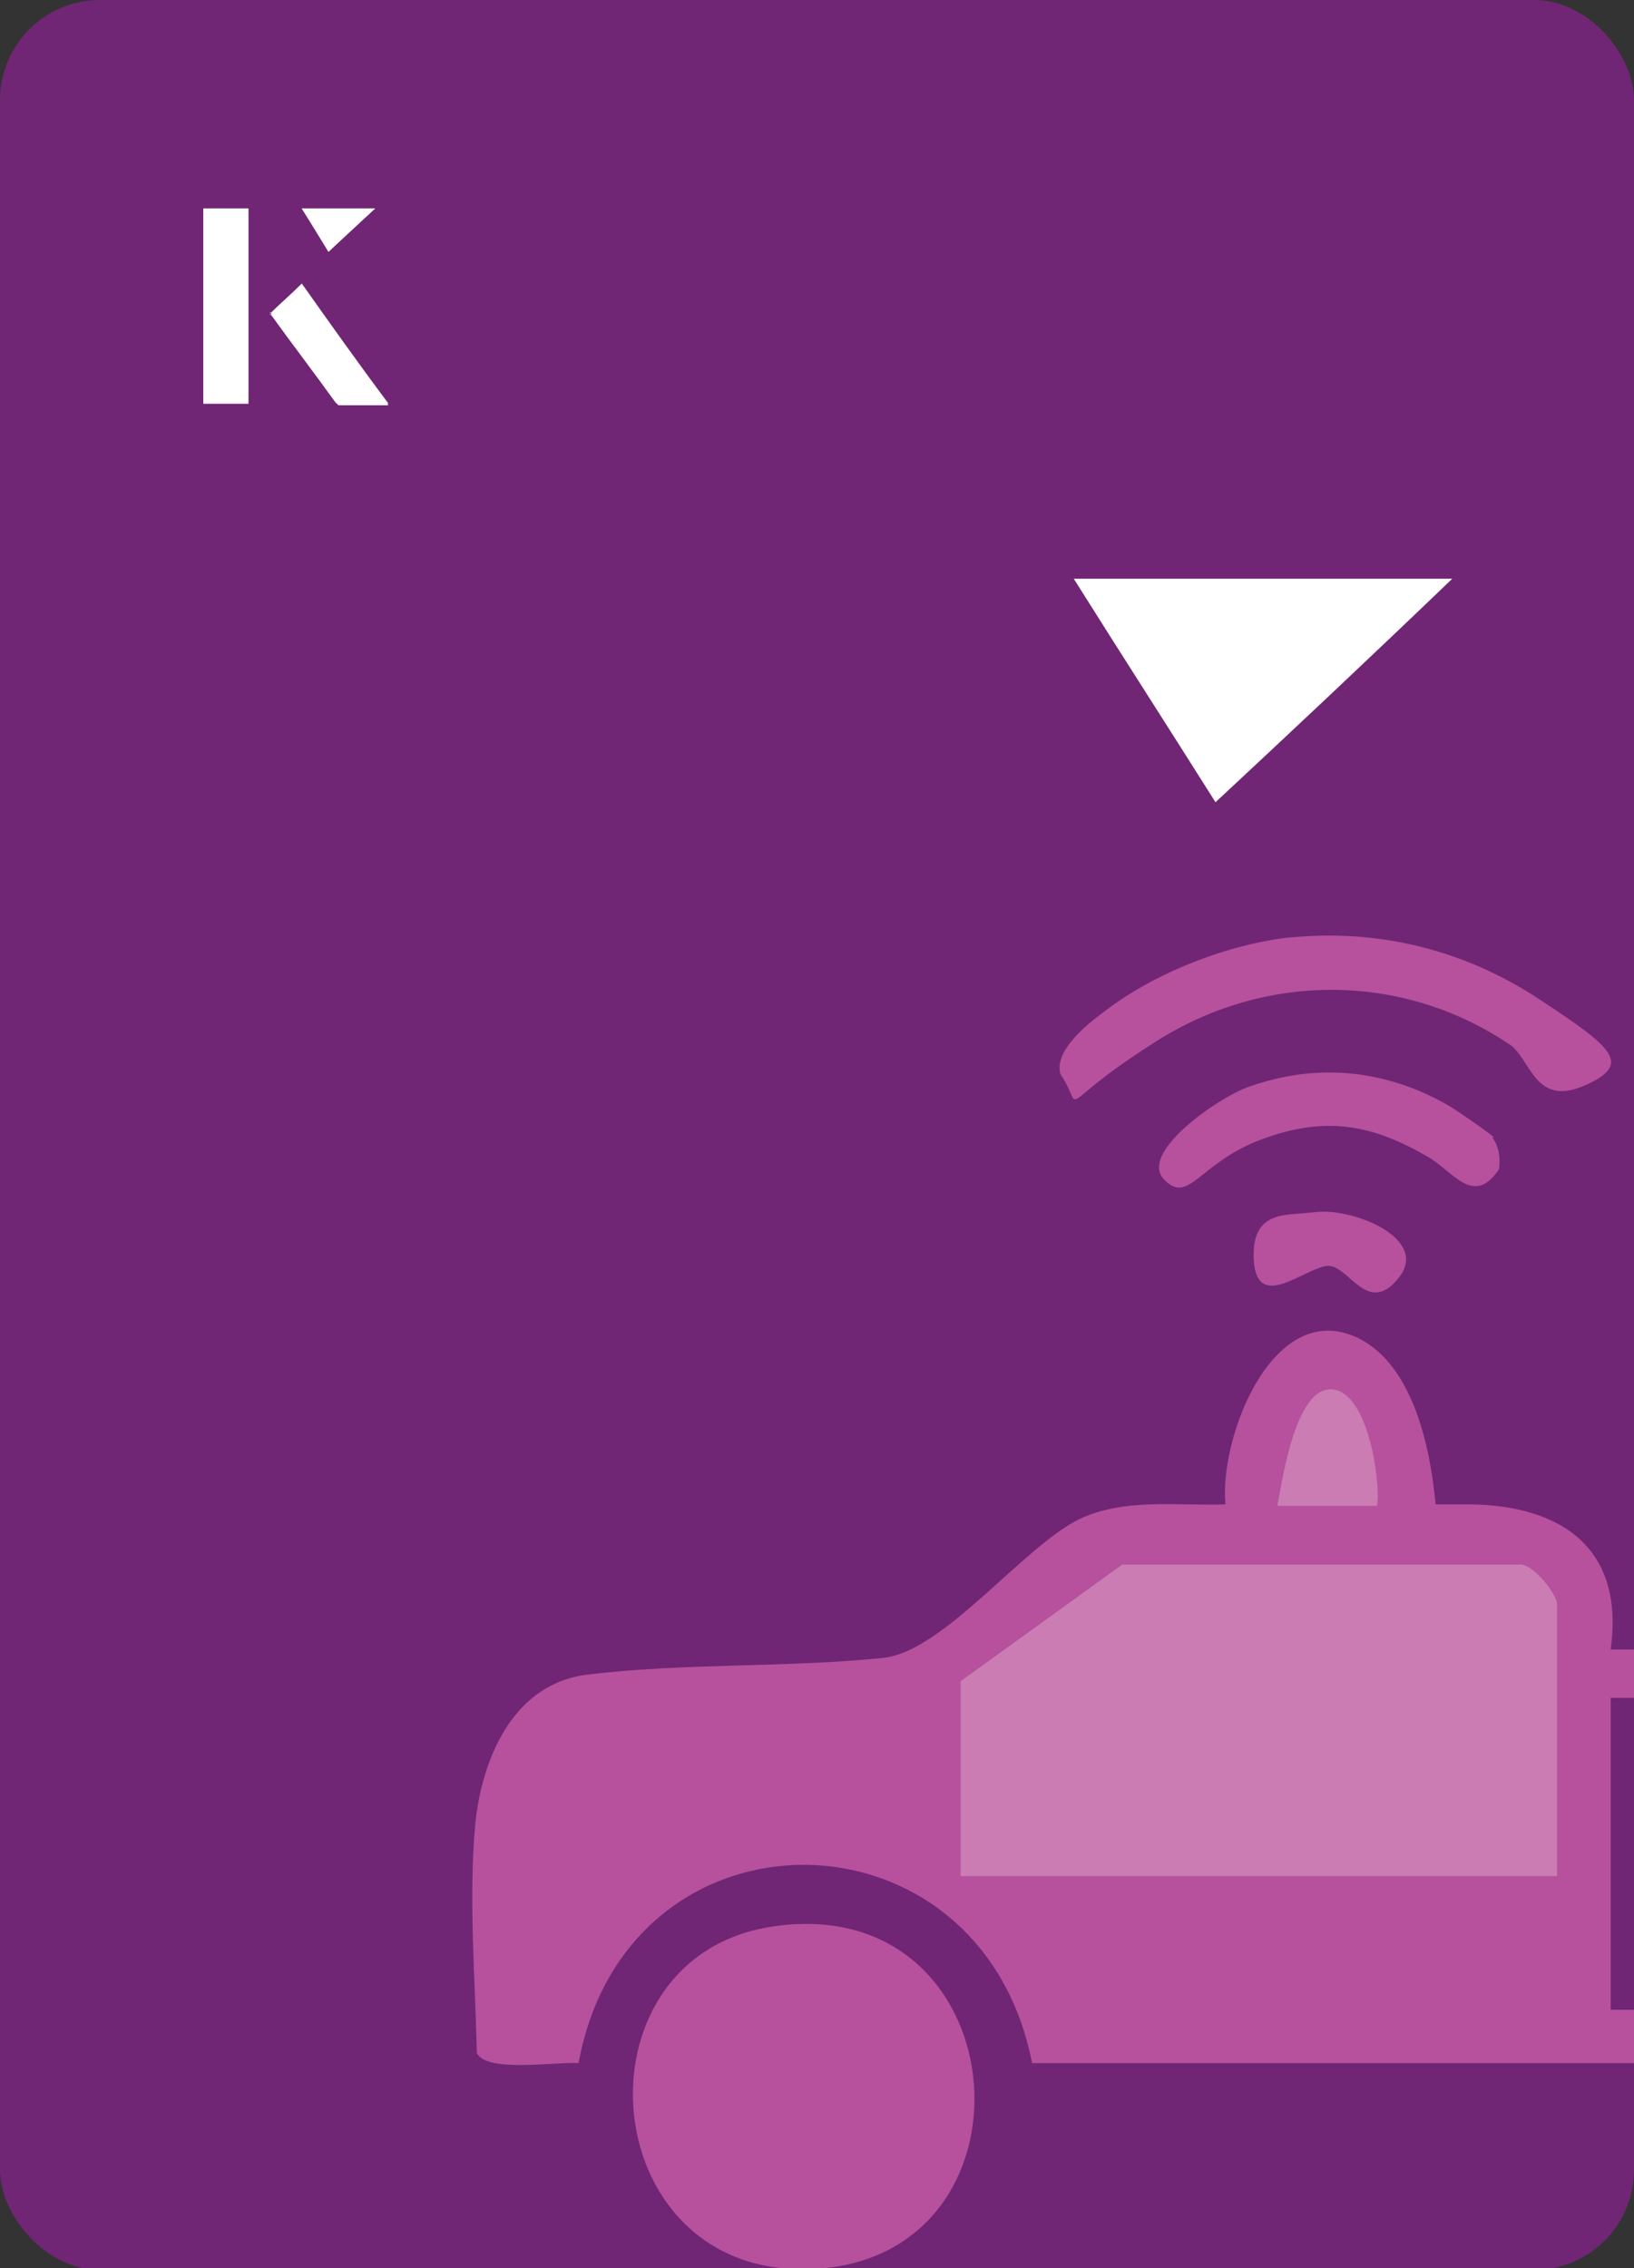
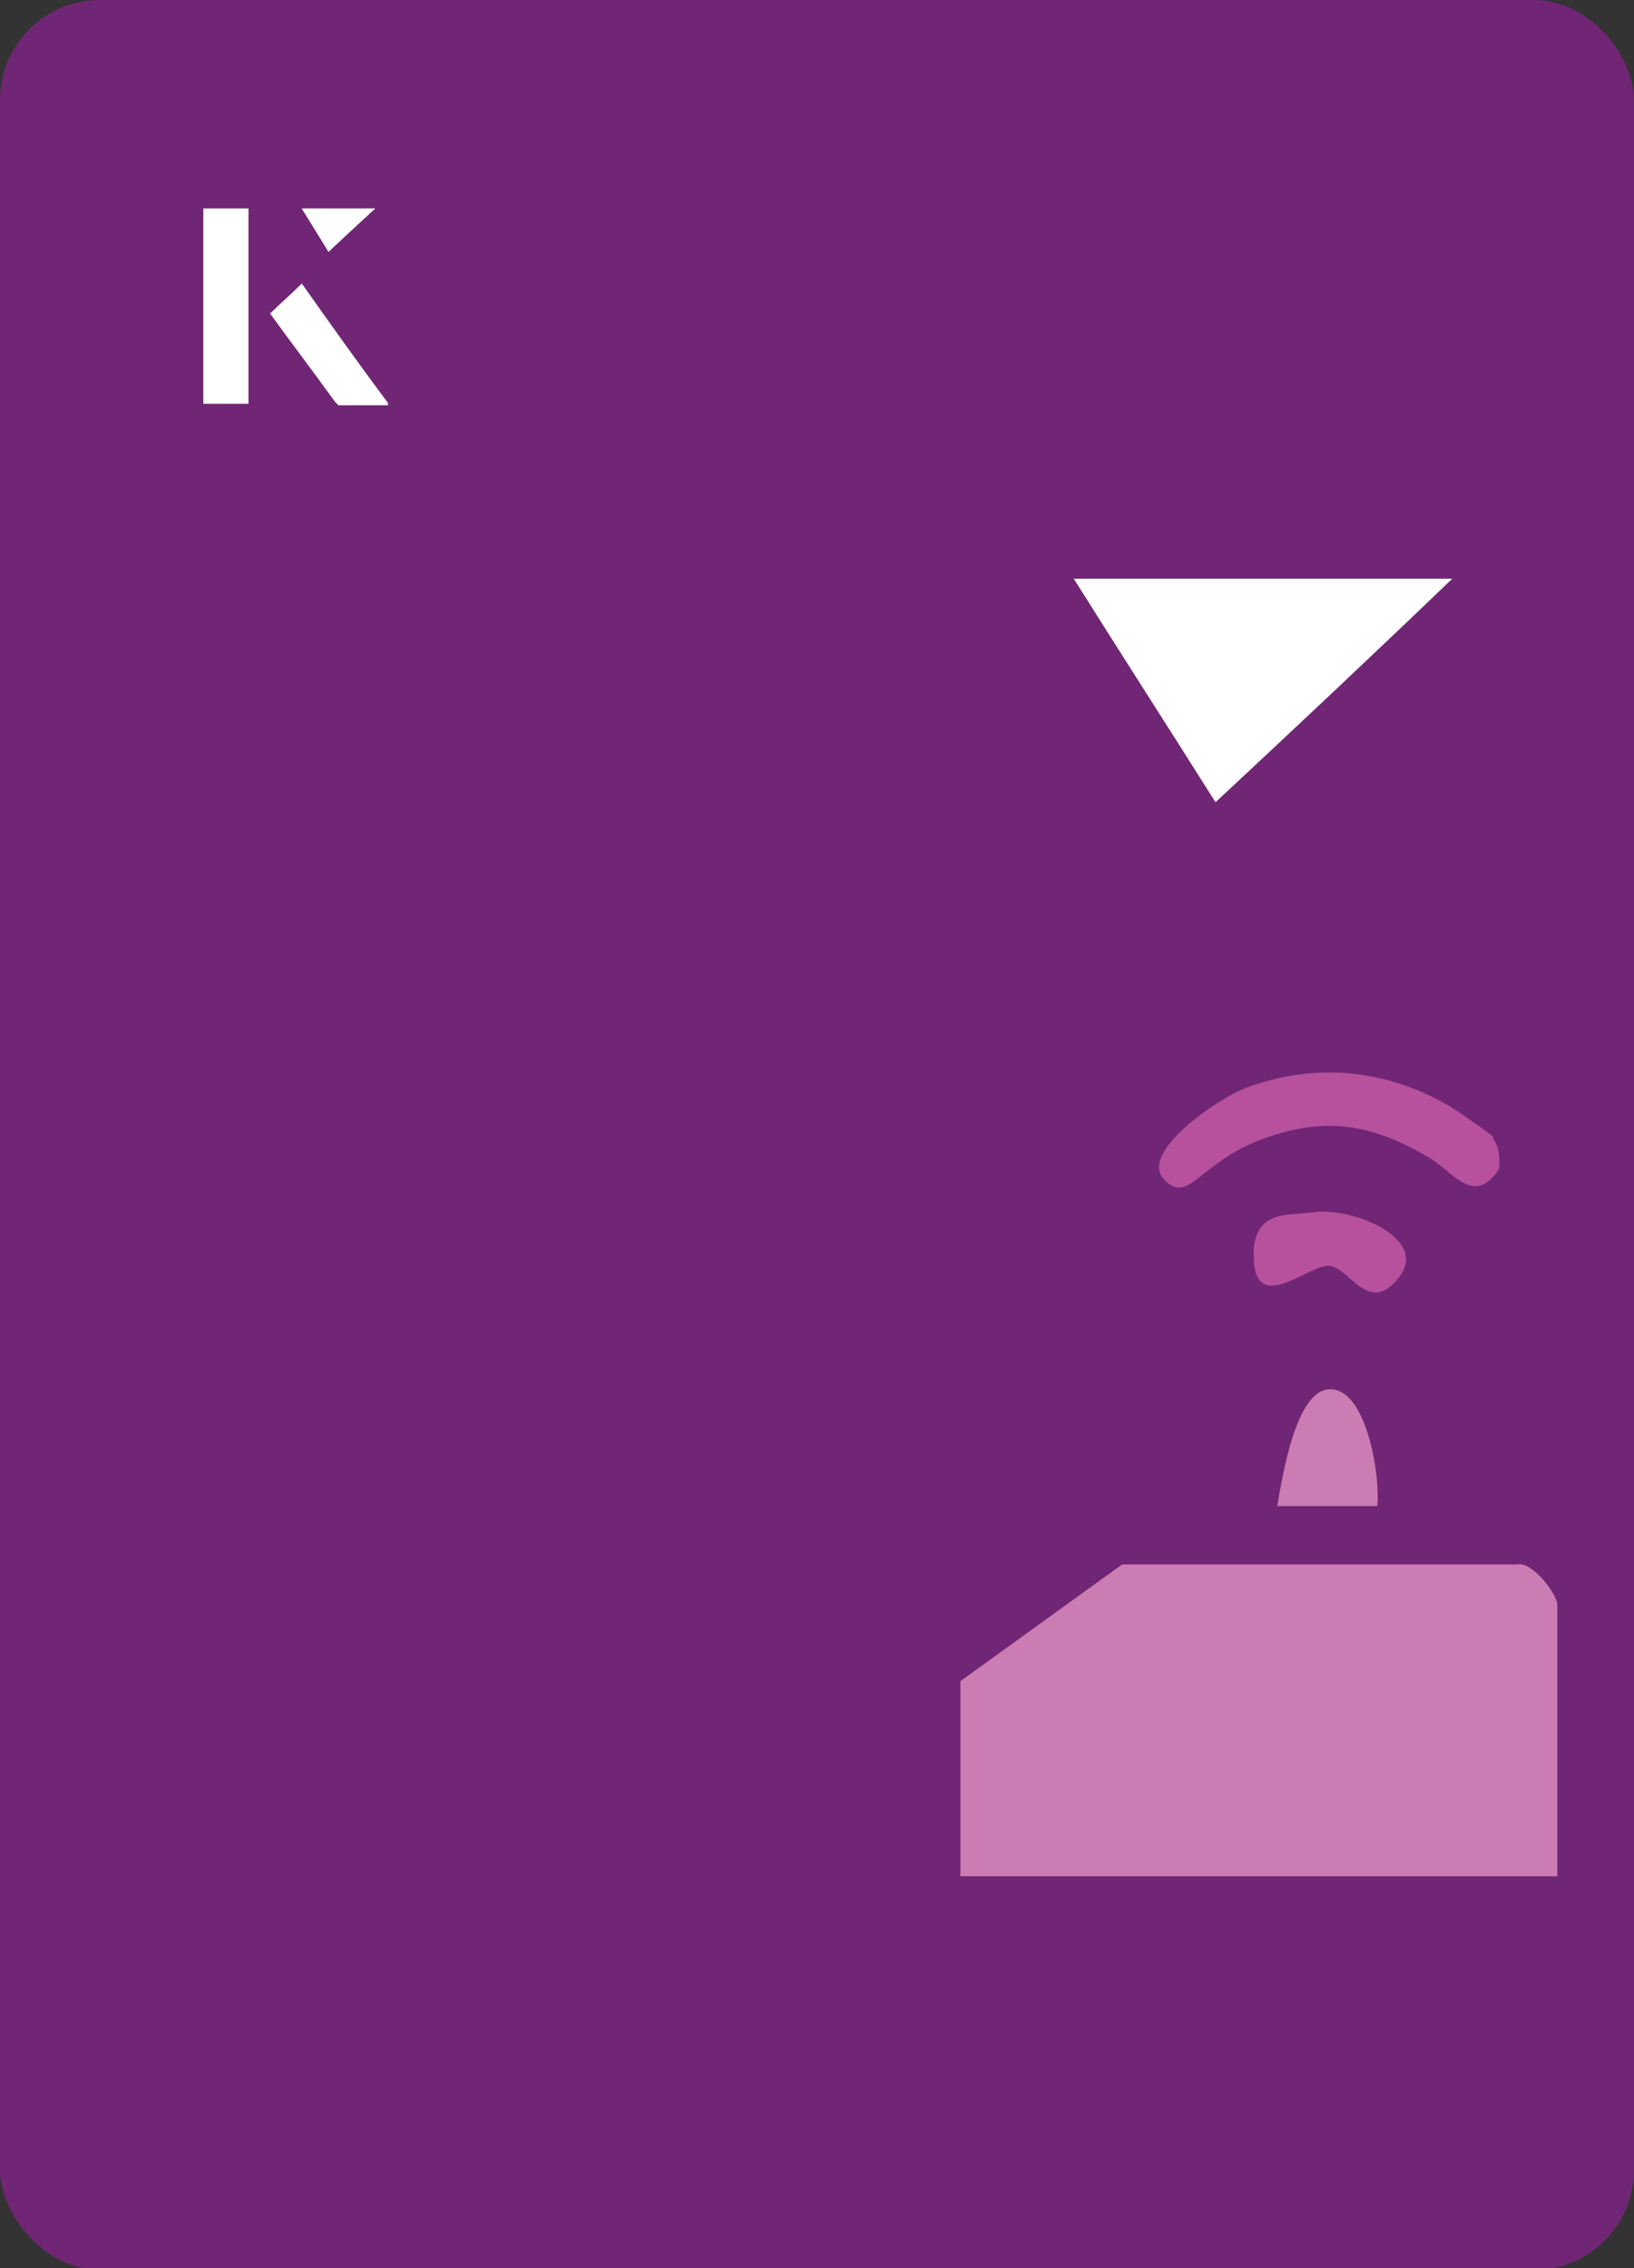
<svg xmlns="http://www.w3.org/2000/svg" id="Layer_1" data-name="Layer 1" viewBox="0 0 98 136">
  <rect x="0" y="0" width="98" height="136" fill="#333333" stroke="none" />
  <defs>
    <style>
      .cls-1 {
        fill: #b7519d;
      }

      .cls-2 {
        fill: #fff;
      }

      .cls-3 {
        fill: #ca7cb3;
      }

      .cls-4 {
        fill: #702674;
      }
    </style>
  </defs>
  <rect class="cls-4" x="0" y="0" width="98" height="136.1" rx="6" ry="6" transform="translate(98 136.1) rotate(-180)" />
  <g>
    <g>
      <path class="cls-2" d="M14.9,12.5h-2.7v11.7h2.7v-11.7ZM16.2,18.8c1.3,1.8,2.6,3.5,3.9,5.3,0,0,.2.2.2.2,1,0,1.9,0,3,0-1.8-2.5-3.5-4.8-5.2-7.2-.7.6-1.3,1.2-1.9,1.8ZM19.7,15.1c.8-.8,1.8-1.7,2.8-2.6h-4.4c.5.8,1.1,1.7,1.6,2.6Z" />
      <path class="cls-2" d="M14.9,12.5v11.7h-2.7v-11.7h2.7Z" />
      <path class="cls-2" d="M16.2,18.8c.6-.6,1.2-1.1,1.9-1.8,1.7,2.4,3.4,4.8,5.2,7.2-1.1,0-2,0-3,0,0,0-.2,0-.2-.2-1.3-1.8-2.6-3.5-3.9-5.3Z" />
      <polygon class="cls-2" points="19.7 15.1 18.1 12.5 22.5 12.5 19.7 15.1" />
    </g>
    <path class="cls-2" d="M72.9,48.1c-2.9-4.6-5.8-9.1-8.5-13.4h22.7c-5,4.8-9.9,9.4-14.2,13.4Z" />
  </g>
  <g>
-     <path class="cls-1" d="M98,102.1v-3.2h-1.4c.9-6.5-3.5-8.8-9-8.7-.5,0-1,0-1.5,0-.3-3.3-1.3-8.2-4.5-9.9-5.2-2.7-8.5,5.9-8.1,9.9-2.9.1-6.1-.4-8.8.9-3.4,1.7-8.1,7.9-11.7,8.3-5.7.6-12,.3-17.7,1-4.5.5-6.4,5-6.8,9-.4,4.4,0,9.3.1,13.7.6,1.2,4.8.5,6.1.6,2.9-15.9,24.1-15.8,27.2,0h25.7s10.4,0,10.4,0v-3.2h-1.4v-18.7h1.4ZM79.9,83.3c1.5.1,2.9,5.6,2.7,7h-6c.3-1.6,1.1-7.2,3.3-7ZM93.4,112.5h-35.8v-11.7l9.7-7h20.3s3.4,0,3.4,0c.9-.2,2.4,1.8,2.4,2.4v16.3Z" />
-     <path class="cls-1" d="M46.4,115.5c14.5-2.1,16.4,19.2,3,20.5-13.8,1.3-15.5-18.7-3-20.5Z" />
-     <path class="cls-1" d="M77.5,56.2c5.3-.5,10.4.8,14.8,3.7s5.7,3.9,2.7,5.2-3.2-1.7-4.5-2.5c-6.4-4.3-14.6-4.3-21.1-.2s-4.2,4.4-5.8,2c-.4-1.4,1.6-3,2.7-3.8,3-2.3,7.4-4,11.1-4.4Z" />
    <path class="cls-1" d="M89.5,68.2c.4.5.5,1.3.4,1.9-1.5,2.3-2.8.1-4.2-.7-3.4-2-6.2-2.5-10-1.1s-4.4,4-5.9,2.4,3.3-4.9,5-5.5c4.1-1.5,8.3-1.1,12.1,1.1.5.3,2.4,1.6,2.7,1.9Z" />
    <path class="cls-1" d="M78.7,72.7c2.2-.4,7.1,1.5,5.2,3.9s-3-.8-4.3-.7-4.2,2.8-4.4-.3,2-2.7,3.4-2.9Z" />
    <path class="cls-3" d="M93.4,112.5h-35.8v-11.7l9.7-7h23.7c.9-.2,2.4,1.8,2.4,2.4v16.3Z" />
    <path class="cls-3" d="M82.6,90.3h-6c.3-1.6,1.1-7.2,3.3-7s2.9,5.6,2.7,7Z" />
  </g>
</svg>